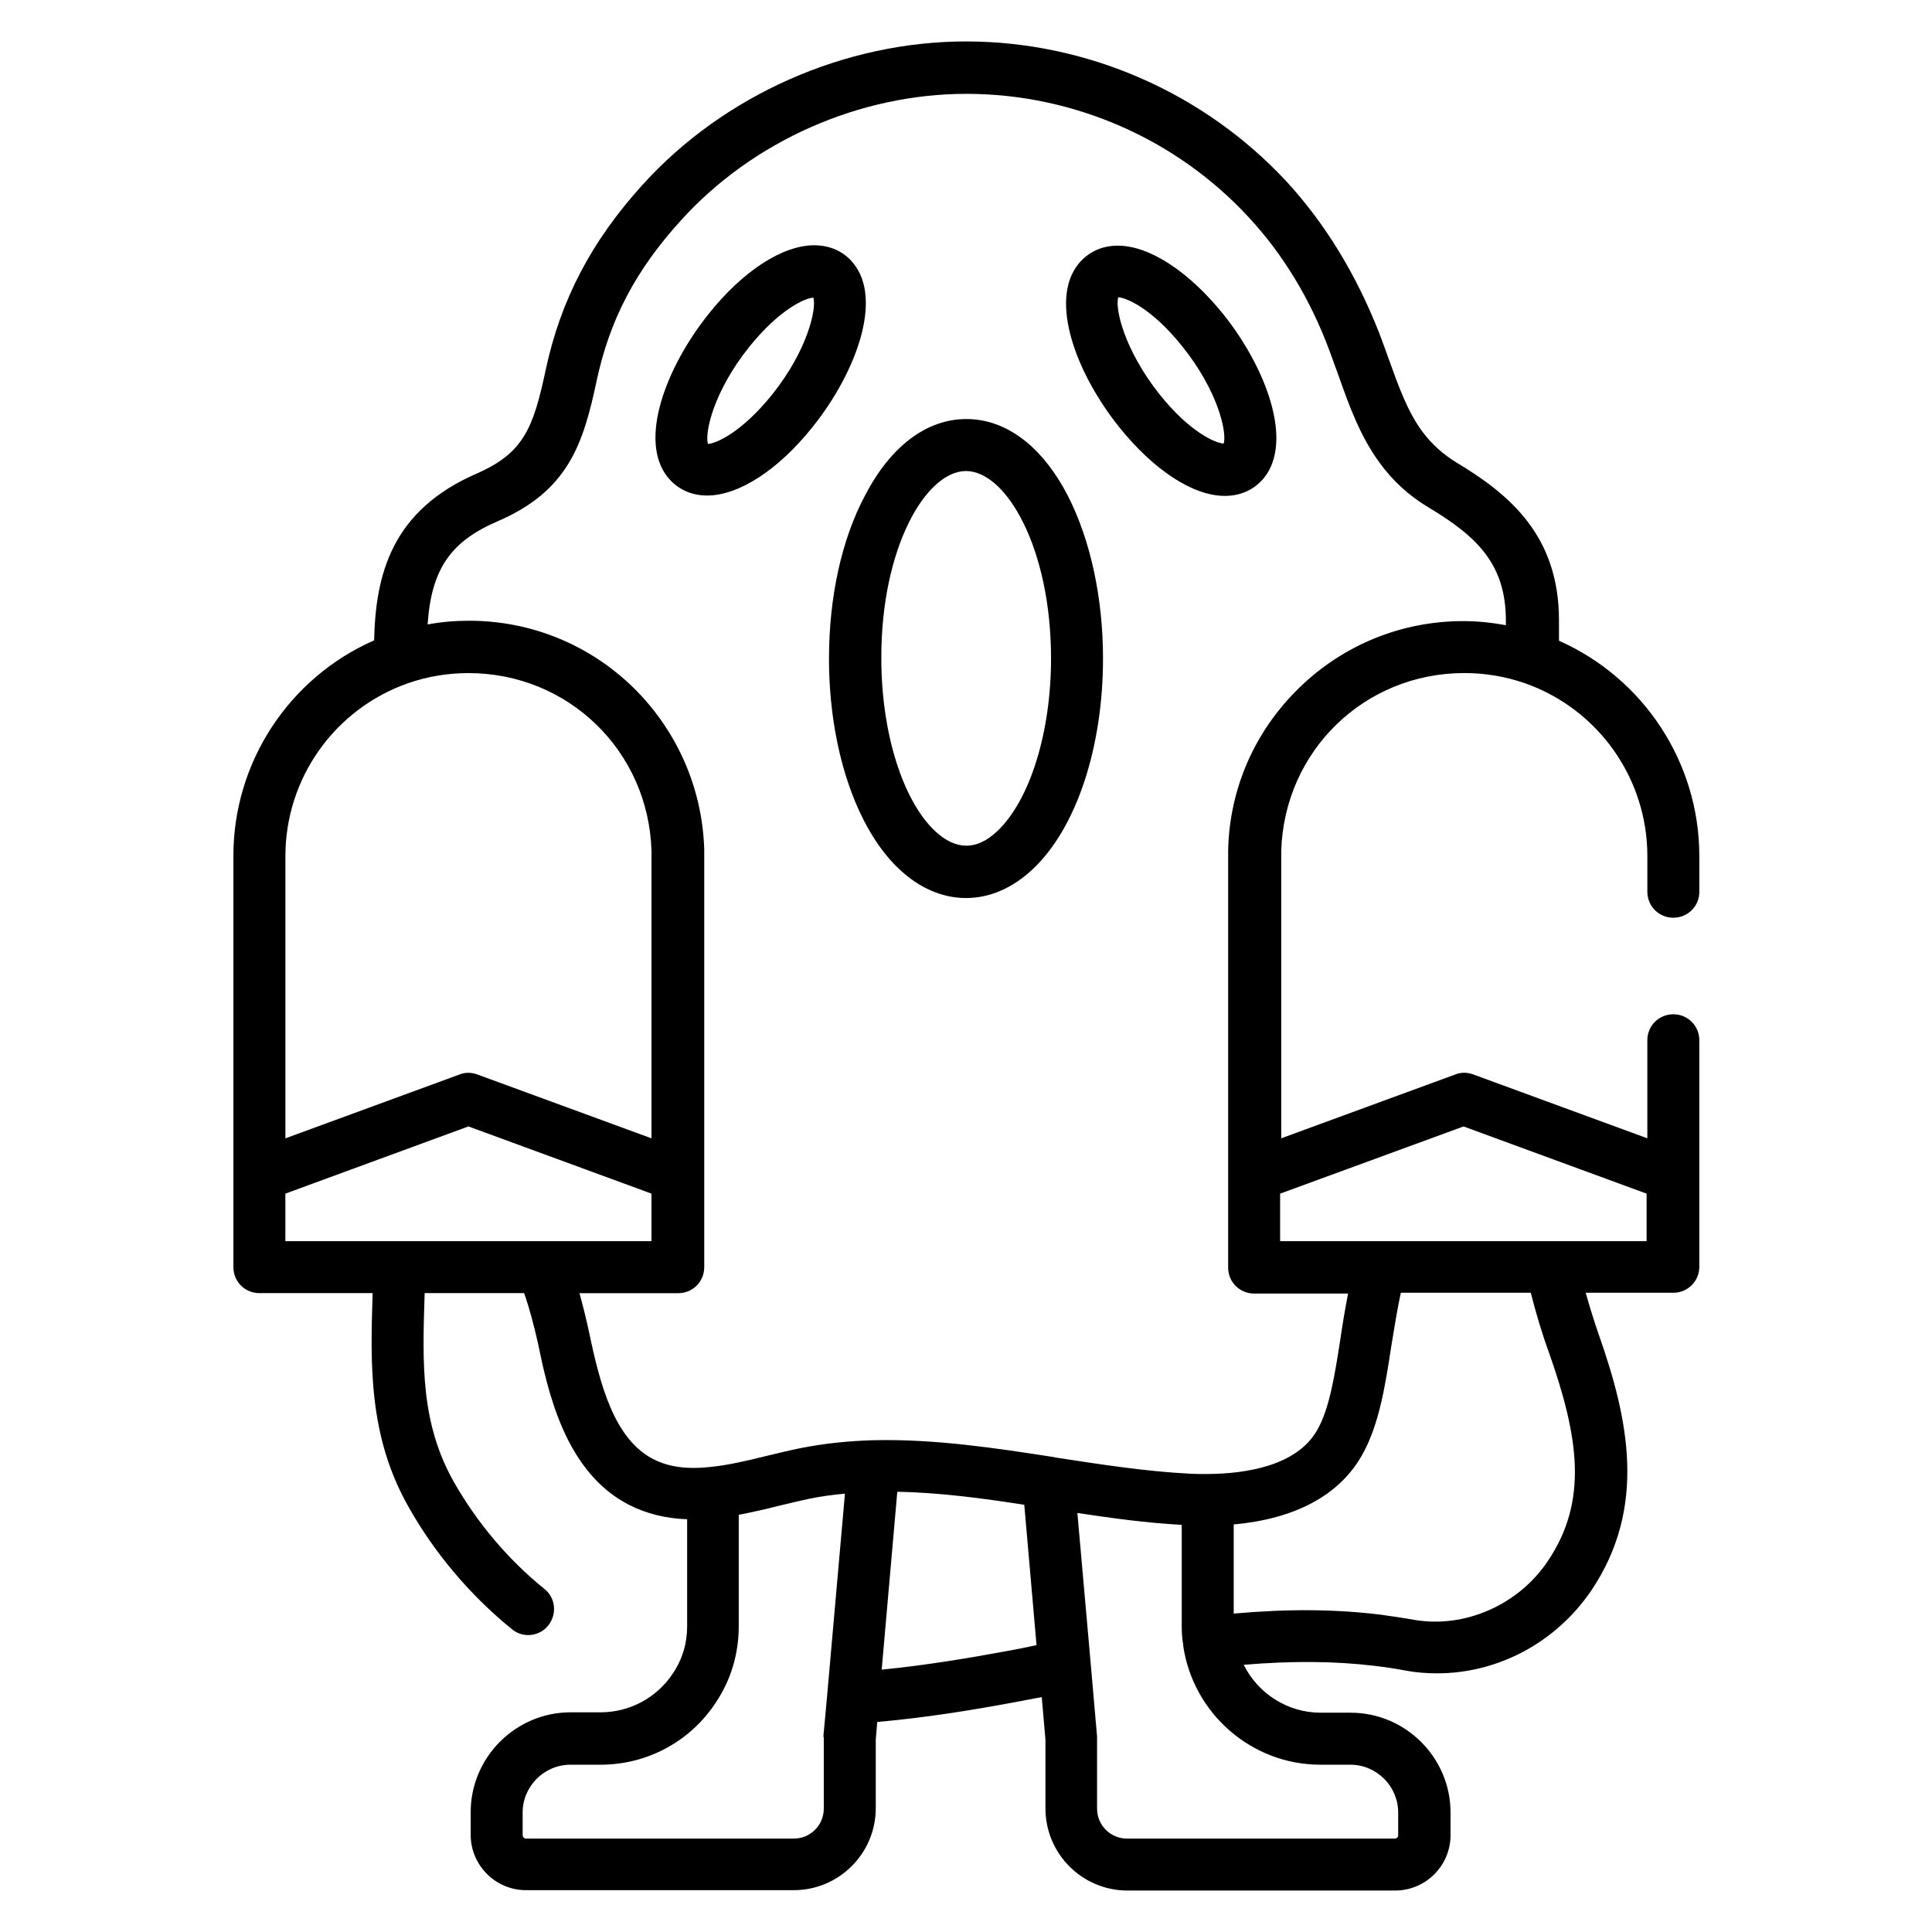
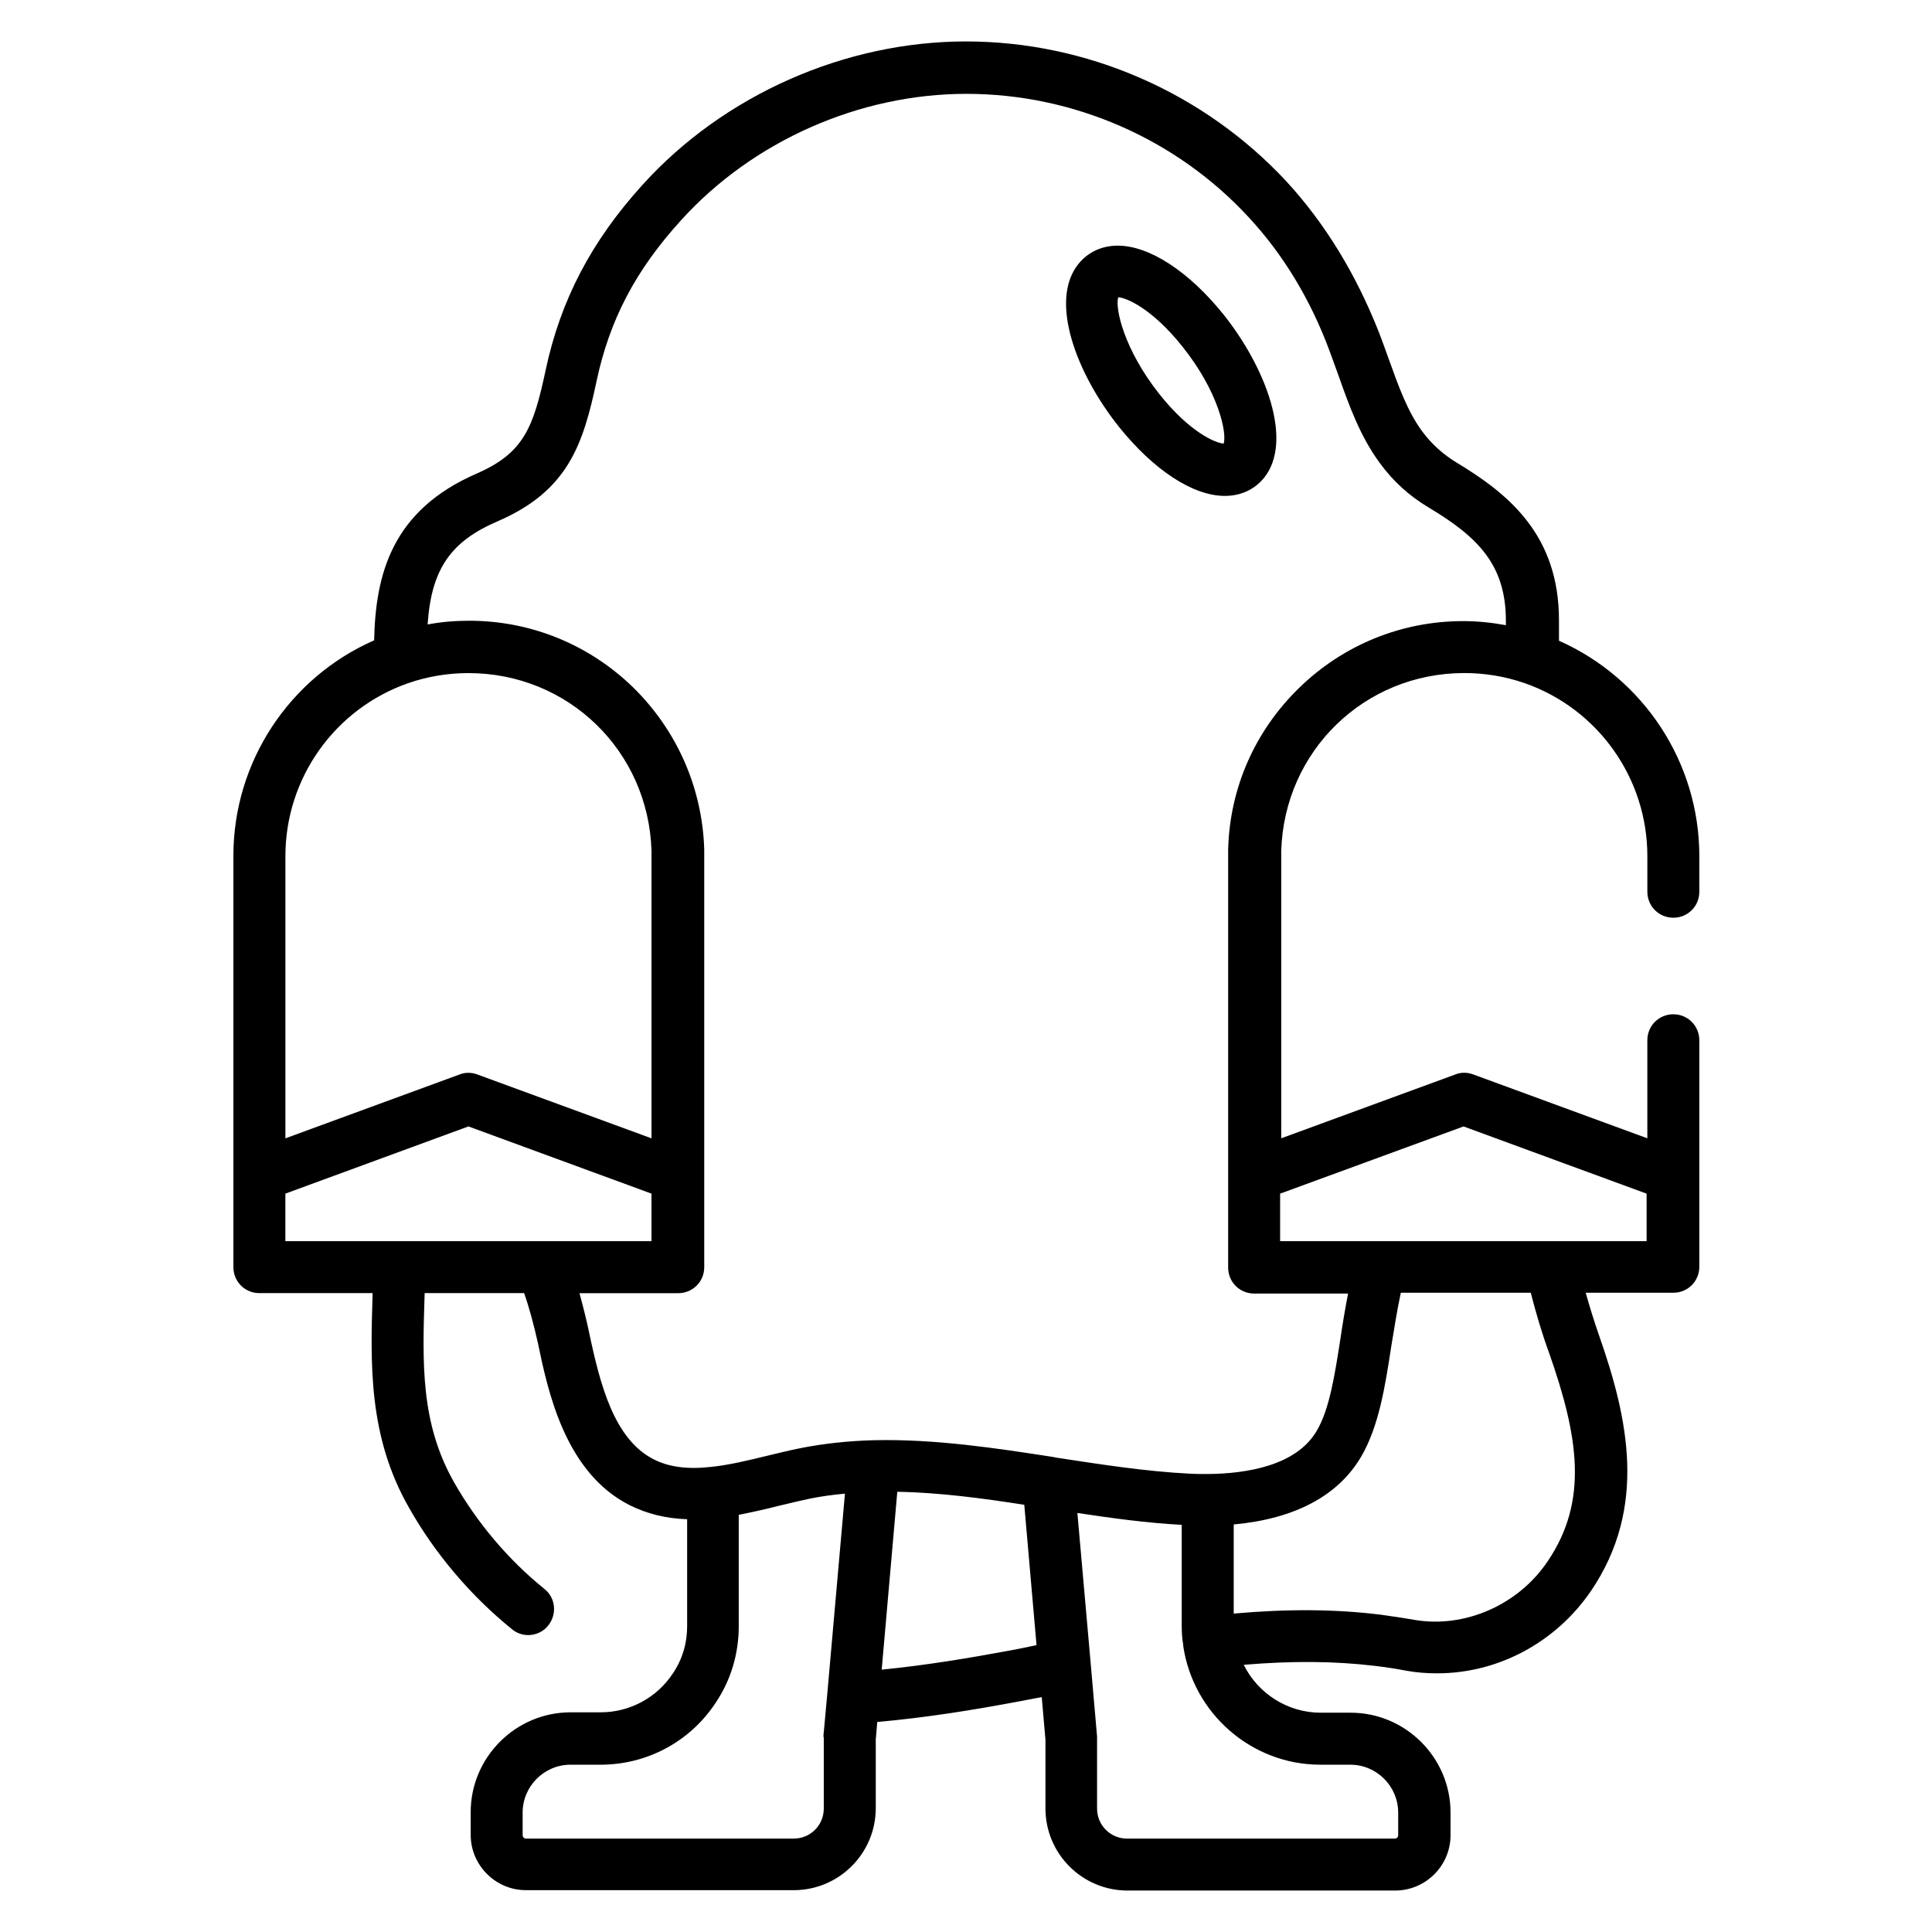
<svg xmlns="http://www.w3.org/2000/svg" fill="#000000" width="800px" height="800px" version="1.1" viewBox="144 144 512 512">
  <g>
-     <path d="m363.69 318.52c0 23.52 7.086 44.969 18.598 55.793 5.312 5.019 11.414 7.676 17.711 7.676s12.398-2.656 17.711-7.676c11.512-10.824 18.598-32.176 18.598-55.793 0-16.137-3.344-31.488-9.348-43.199-6.789-13.086-16.336-20.27-26.863-20.27s-20.074 7.184-26.863 20.27c-6.195 11.613-9.543 26.961-9.543 43.199zm36.312-49.691c10.629 0 22.535 20.367 22.535 49.691 0 19.582-5.609 37.59-14.27 45.758-5.41 5.117-10.922 5.117-16.434 0-8.66-8.168-14.27-26.176-14.27-45.758-0.098-29.324 11.809-49.691 22.438-49.691z" />
-     <path d="m331.41 275.32c8.363 0 18.895-6.789 28.043-18.301 11.219-14.07 18.598-33.457 10.727-43.199-2.461-3.148-6.199-4.82-10.43-4.82-8.363 0-18.895 6.789-28.043 18.301-11.219 14.07-18.598 33.457-10.727 43.199 2.559 3.148 6.199 4.82 10.43 4.82zm11.117-39.359c8.07-10.035 14.859-12.988 17.023-13.086 0.887 2.856-1.477 13.875-10.922 25.684-8.07 10.035-14.859 12.988-17.023 13.086-0.883-2.953 1.477-13.875 10.922-25.684z" />
    <path d="m440.54 257.12c9.152 11.414 19.582 18.301 28.043 18.301 4.231 0 7.871-1.672 10.43-4.82 7.773-9.742 0.492-29.125-10.727-43.199-9.152-11.414-19.68-18.301-28.043-18.301-4.231 0-7.871 1.672-10.43 4.82-7.871 9.742-0.59 29.031 10.727 43.199zm-0.195-34.34c2.164 0.098 9.055 3.051 17.023 13.086 9.543 11.906 11.809 22.828 10.922 25.684-2.164-0.098-9.055-3.051-17.023-13.086-9.445-11.91-11.809-22.832-10.922-25.684z" />
    <path d="m212.74 486.69h30.012c-0.59 18.695-1.18 37.984 9.645 56.875 6.887 12.203 16.336 23.32 27.258 32.176 1.277 1.082 2.856 1.574 4.328 1.574 1.969 0 4.035-0.887 5.312-2.559 2.363-2.953 1.969-7.281-0.984-9.645-9.645-7.773-17.91-17.613-24.008-28.34-8.855-15.645-8.363-31.391-7.773-49.789v-0.297l26.371 0.004c1.379 3.938 2.559 8.363 3.641 13.188 2.656 12.793 7.184 34.34 24.305 43 4.527 2.262 9.543 3.543 15.254 3.738v28.34c0 4.527-1.277 8.855-3.836 12.594-4.231 6.394-11.414 10.234-19.09 10.234h-7.969c-14.562 0-26.469 11.906-26.469 26.469v6.004c0 8.07 6.594 14.66 14.66 14.66h70.945c12.004 0 21.746-9.742 21.746-21.746v-18.203l0.395-4.625c13.383-1.18 26.273-3.344 36.309-5.215 2.461-0.492 4.82-0.887 7.281-1.379l0.984 11.316v18.203c0 12.004 9.742 21.746 21.746 21.746h70.945c8.07 0 14.66-6.594 14.66-14.66v-6c0-14.562-11.906-26.469-26.469-26.469h-7.969c-8.758 0-16.629-5.117-20.367-12.695 12.891-1.082 24.207-0.984 34.832 0.297 2.461 0.297 5.215 0.688 8.266 1.277 2.754 0.492 5.41 0.688 8.168 0.688 16.039 0 31.391-8.07 40.836-21.941 14.859-22.043 9.84-45.461 2.066-67.602-1.277-3.641-2.461-7.477-3.543-11.316h23.223c3.836 0 6.887-3.051 6.887-6.887v-60.023c0-3.836-3.051-6.887-6.887-6.887s-6.887 3.051-6.887 6.887v25.98l-46.148-16.926c-1.574-0.59-3.246-0.59-4.723 0l-46.148 16.926v-74.785-0.887-0.492c0.789-26.469 22.043-47.133 48.512-47.133 5.41 0 10.824 0.887 15.941 2.656 19.484 6.789 32.57 25.191 32.57 45.855v9.445c0 3.836 3.051 6.887 6.887 6.887 3.836 0 6.887-3.051 6.887-6.887v-9.445c0-24.797-14.762-47.133-37.195-57.07v-5.41c0-22.434-13.086-33.359-27.16-41.82-3.543-2.164-6.496-4.82-8.953-8.07-4.035-5.41-6.394-12.102-9.152-19.777-0.789-2.164-1.574-4.43-2.461-6.691-6.102-15.453-14.27-28.836-24.504-39.957-21.844-23.516-52.84-37.098-84.918-37.098s-64.156 14.168-85.707 37.984c-13.578 14.957-21.746 30.602-25.684 49.102-3.246 15.254-5.805 21.941-18.105 27.355-22.828 9.84-26.961 26.961-27.355 44.281-22.434 9.84-37.293 32.176-37.293 57.07v109.03c0 3.84 3.051 6.887 6.887 6.887zm74.98-13.773h-68.094v-12.594l48.512-17.809 48.512 17.809v12.594zm74.59 131.86v18.5c0 4.43-3.543 7.969-7.969 7.969h-70.945c-0.492 0-0.887-0.395-0.887-0.887l-0.004-6c0-6.988 5.707-12.695 12.695-12.695h7.969c12.301 0 23.715-6.102 30.504-16.434 4.035-6.004 6.102-12.988 6.102-20.27v-29.52c3.543-0.688 7.086-1.477 10.527-2.363 2.953-0.688 5.707-1.379 8.562-1.969 2.953-0.59 5.902-0.984 9.055-1.277l-4.723 53.531-0.984 10.727c0.098 0.293 0.098 0.492 0.098 0.688zm47.918-23.125c-9.055 1.672-20.566 3.641-32.57 4.82l4.133-47.133c11.316 0.195 22.926 1.77 33.652 3.445l3.246 37.195c-2.754 0.59-5.606 1.18-8.461 1.672zm83.641 30.012h7.969c6.988 0 12.695 5.707 12.695 12.695v6.004c0 0.492-0.395 0.887-0.887 0.887h-70.945c-4.43 0-7.969-3.543-7.969-7.969v-18.5-0.59l-1.672-19.188-3.543-40.051c9.152 1.379 18.402 2.656 27.652 3.148v26.863c0 1.672 0.098 3.246 0.395 4.922v0.098 0.098 0.098c2.652 18.004 18.199 31.484 36.305 31.484zm60.223-53.824c-7.773 11.512-21.941 17.711-35.227 15.449-3.344-0.59-6.199-0.984-8.953-1.379-12.004-1.477-24.5-1.574-38.965-0.297v-23.617c16.137-1.477 27.75-7.578 33.852-18.105 4.625-7.969 6.297-18.598 7.871-28.93 0.789-4.82 1.574-9.742 2.559-14.367h34.441c1.379 5.41 2.953 10.727 4.82 15.844 7.867 22.34 10.523 39.363-0.398 55.402zm-22.238-115.32 48.512 17.809v12.594h-70.258-0.098-26.766v-12.594zm-255.94-160.39c18.695-8.07 22.633-20.469 26.176-37.098 3.445-16.234 10.332-29.422 22.434-42.707 18.992-20.961 47.23-33.457 75.57-33.457s55.598 11.906 74.785 32.668c9.055 9.742 16.336 21.648 21.453 35.426 0.789 2.164 1.574 4.328 2.363 6.496 2.953 8.363 5.805 16.234 11.02 23.32 3.543 4.82 7.773 8.66 12.891 11.711 12.988 7.773 20.469 15.152 20.469 30.012v1.18c-3.738-0.688-7.477-1.082-11.316-1.082-16.336 0-31.785 6.297-43.492 17.711-11.711 11.414-18.402 26.566-18.793 42.902v0.395 1.379 108.93c0 3.836 3.051 6.887 6.887 6.887h24.895c-0.789 4.035-1.477 8.168-2.066 12.203-1.477 9.445-2.856 18.402-6.199 24.109-5.41 9.348-18.695 11.414-28.832 11.512-1.672 0-3.344 0-5.019-0.098-11.609-0.59-23.52-2.461-35.129-4.231l-0.984-0.195c-14.66-2.262-31.191-4.82-47.527-4.43h-0.098c-6.789 0.195-13.086 0.887-19.09 2.066-3.051 0.59-6.102 1.379-9.055 2.066-5.215 1.277-10.137 2.461-14.957 2.953-6.297 0.688-11.121 0-15.152-2.066-10.332-5.312-14.07-19.484-17.023-33.555-0.789-3.738-1.672-7.184-2.559-10.43h26.176c3.836 0 6.887-3.051 6.887-6.887v-108.93-1.379-0.395c-0.492-16.234-7.184-31.488-18.793-42.902-11.711-11.414-27.16-17.711-43.492-17.711-3.738 0-7.379 0.297-11.02 0.984 0.98-14.762 6.195-22.043 18.594-27.359zm-23.711 42.902c5.117-1.77 10.527-2.656 15.941-2.656 26.469 0 47.723 20.664 48.512 47.133v0.492 0.887 74.785l-46.148-16.926c-1.574-0.59-3.246-0.59-4.723 0l-46.148 16.926v-74.785c-0.008-20.664 13.082-39.062 32.566-45.855z" />
  </g>
</svg>